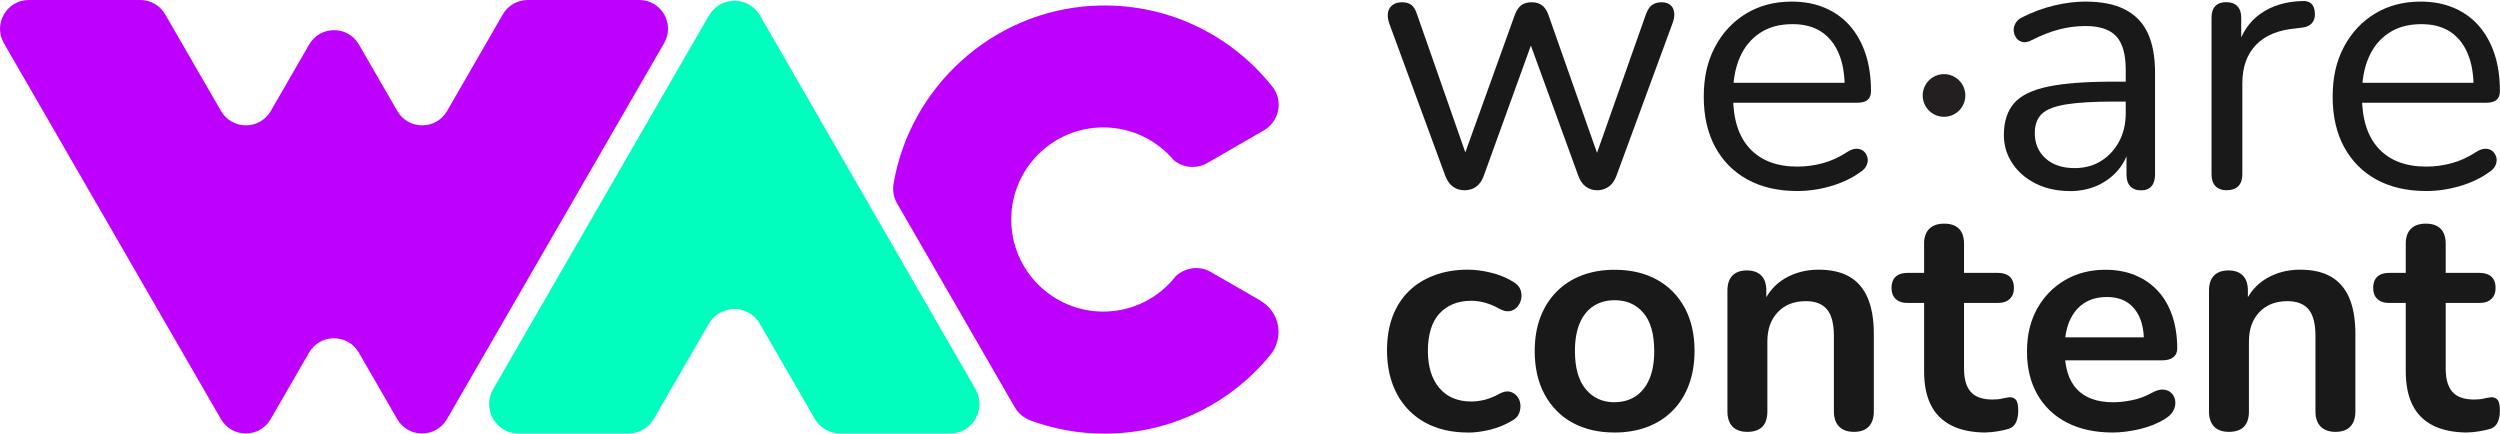
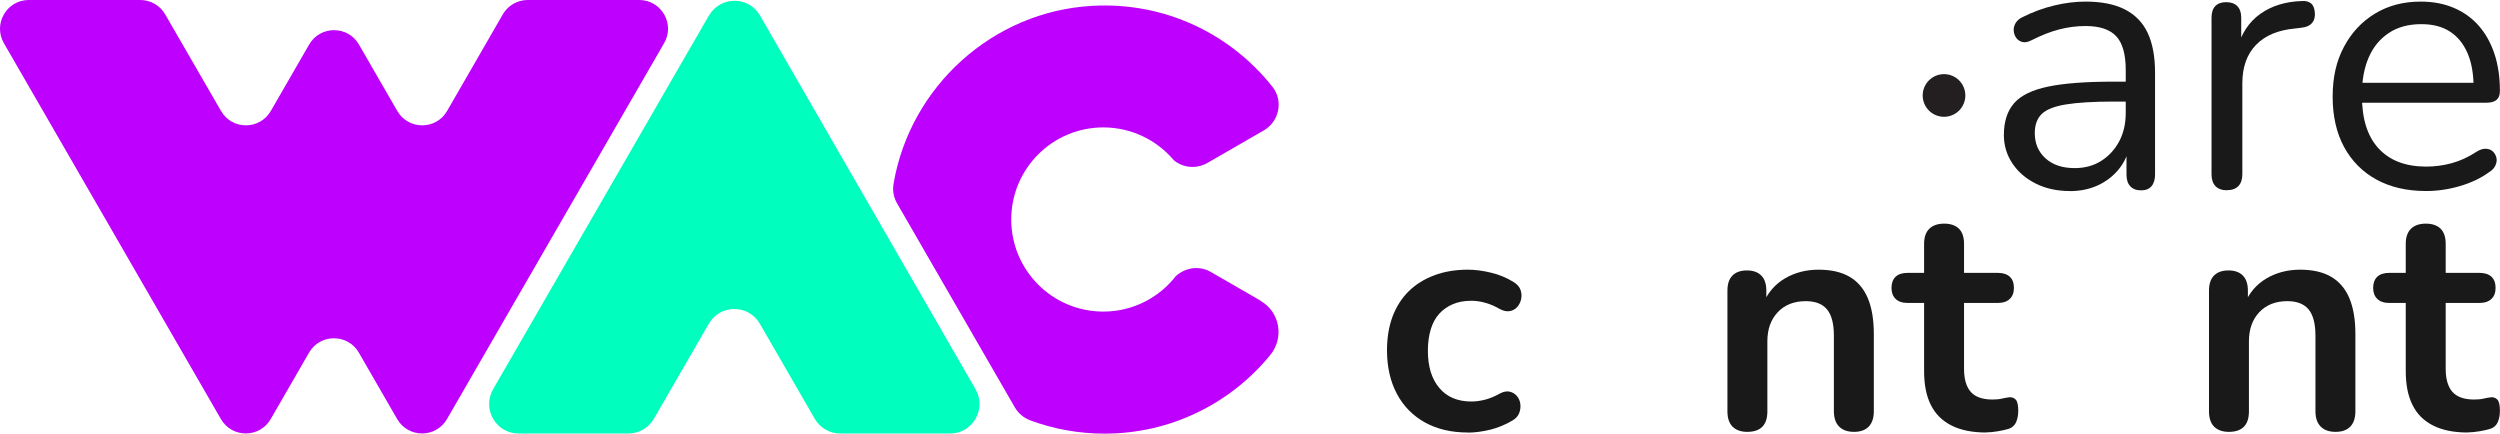
<svg xmlns="http://www.w3.org/2000/svg" id="Capa_2" data-name="Capa 2" viewBox="0 0 266.06 46.14">
  <defs>
    <style>      .cls-1 {        fill: #be00fe;      }      .cls-2 {        fill: #231f20;      }      .cls-3 {        fill: #191919;      }      .cls-4 {        fill: #00febe;      }    </style>
  </defs>
  <g id="Capa_1-2" data-name="Capa 1">
    <g>
-       <path class="cls-3" d="M155.86,20.25c-.45,0-.85-.12-1.2-.36-.35-.24-.63-.63-.84-1.16l-5.96-16.21c-.16-.45-.21-.85-.14-1.2.07-.35.23-.61.5-.8.27-.19.6-.28,1-.28s.73.09.98.28c.25.19.46.53.62,1.04l5.6,16.01h-.96l5.76-16.01c.19-.48.42-.82.7-1.02.28-.2.65-.3,1.1-.3.43,0,.79.11,1.08.32.29.21.52.55.68,1l5.64,16.01h-.92l5.68-16.09c.19-.48.41-.81.68-.98.27-.17.59-.26.96-.26.43,0,.75.11.98.32.23.21.35.49.38.84.03.35-.04.72-.2,1.12l-5.96,16.21c-.19.51-.46.89-.82,1.14-.36.25-.77.38-1.22.38s-.85-.13-1.2-.38c-.35-.25-.61-.63-.8-1.14l-5.92-16.25h1.72l-5.88,16.25c-.19.51-.45.89-.8,1.14-.35.25-.76.38-1.24.38Z" />
-       <path class="cls-3" d="M191.28,20.33c-2.06,0-3.82-.41-5.3-1.22-1.48-.81-2.63-1.97-3.44-3.46-.81-1.49-1.22-3.28-1.22-5.36s.4-3.8,1.2-5.3c.8-1.51,1.9-2.69,3.3-3.54,1.4-.85,3.02-1.28,4.86-1.28,1.31,0,2.48.22,3.52.66,1.04.44,1.93,1.07,2.66,1.9.73.83,1.29,1.83,1.68,3,.39,1.17.58,2.5.58,3.96,0,.43-.12.74-.36.94s-.59.3-1.04.3h-13.93v-2.12h13.17l-.64.52c0-1.44-.21-2.66-.64-3.66-.43-1-1.05-1.77-1.86-2.3-.81-.53-1.84-.8-3.06-.8-1.36,0-2.52.31-3.46.94-.95.63-1.66,1.49-2.14,2.6-.48,1.11-.72,2.4-.72,3.86v.24c0,2.46.59,4.32,1.78,5.6,1.19,1.28,2.88,1.92,5.06,1.92.91,0,1.81-.12,2.7-.36.89-.24,1.77-.64,2.62-1.2.37-.24.71-.35,1.02-.34.31.01.55.11.74.28.19.17.31.39.38.64.07.25.04.53-.08.82-.12.29-.35.55-.7.76-.88.64-1.92,1.13-3.12,1.48-1.2.35-2.39.52-3.56.52Z" />
      <path class="cls-3" d="M220.26,20.33c-1.33,0-2.53-.26-3.58-.78-1.05-.52-1.89-1.23-2.5-2.14-.61-.91-.92-1.92-.92-3.04,0-1.44.37-2.57,1.1-3.4.73-.83,1.95-1.41,3.64-1.76,1.69-.35,4.01-.52,6.95-.52h1.8v2.12h-1.76c-2.16,0-3.86.1-5.1.3-1.24.2-2.11.54-2.6,1.02-.49.48-.74,1.16-.74,2.04,0,1.09.38,1.99,1.14,2.68.76.69,1.79,1.04,3.1,1.04,1.07,0,2.01-.25,2.82-.76.81-.51,1.45-1.2,1.92-2.08s.7-1.89.7-3.04v-4.56c0-1.65-.33-2.85-1-3.58-.67-.73-1.76-1.1-3.28-1.1-.93,0-1.87.12-2.8.36-.93.24-1.92.63-2.96,1.16-.37.19-.69.25-.96.18-.27-.07-.48-.21-.64-.42-.16-.21-.25-.46-.28-.74-.03-.28.03-.55.18-.82.15-.27.38-.48.7-.64,1.17-.59,2.33-1.01,3.48-1.28,1.15-.27,2.24-.4,3.28-.4,1.68,0,3.07.27,4.16.82,1.09.55,1.91,1.37,2.44,2.48.53,1.11.8,2.53.8,4.26v10.85c0,.53-.13.95-.38,1.24-.25.29-.62.44-1.1.44-.51,0-.89-.15-1.16-.44-.27-.29-.4-.71-.4-1.24v-3.12h.36c-.21,1.01-.62,1.88-1.22,2.6-.6.72-1.34,1.28-2.22,1.68-.88.4-1.87.6-2.96.6Z" />
      <path class="cls-3" d="M237,20.25c-.53,0-.94-.15-1.22-.44s-.42-.71-.42-1.24V1.87c0-.53.13-.94.4-1.22.27-.28.65-.42,1.16-.42s.9.14,1.18.42.42.69.42,1.22v3.24h-.4c.43-1.57,1.24-2.79,2.44-3.64,1.2-.85,2.68-1.31,4.44-1.36.4-.03.72.06.96.26s.37.54.4,1.02c.03.45-.08.81-.32,1.08-.24.27-.61.43-1.12.48l-.64.08c-1.81.16-3.21.74-4.18,1.74-.97,1-1.46,2.37-1.46,4.1v9.69c0,.53-.14.95-.42,1.24s-.69.44-1.22.44Z" />
      <path class="cls-3" d="M258.21,20.33c-2.06,0-3.82-.41-5.3-1.22-1.48-.81-2.63-1.97-3.44-3.46-.81-1.49-1.22-3.28-1.22-5.36s.4-3.8,1.2-5.3c.8-1.51,1.9-2.69,3.3-3.54,1.4-.85,3.02-1.28,4.86-1.28,1.31,0,2.48.22,3.52.66,1.04.44,1.93,1.07,2.66,1.9.73.83,1.29,1.83,1.68,3,.39,1.17.58,2.5.58,3.96,0,.43-.12.74-.36.94s-.59.3-1.04.3h-13.93v-2.12h13.17l-.64.52c0-1.44-.21-2.66-.64-3.66-.43-1-1.05-1.77-1.86-2.3-.81-.53-1.83-.8-3.06-.8-1.36,0-2.52.31-3.46.94-.95.63-1.66,1.49-2.14,2.6-.48,1.11-.72,2.4-.72,3.86v.24c0,2.46.59,4.32,1.78,5.6,1.19,1.28,2.87,1.92,5.06,1.92.91,0,1.81-.12,2.7-.36.89-.24,1.77-.64,2.62-1.2.37-.24.71-.35,1.02-.34.31.01.55.11.74.28.19.17.31.39.38.64.07.25.04.53-.08.82-.12.29-.35.55-.7.76-.88.64-1.92,1.13-3.12,1.48-1.2.35-2.39.52-3.56.52Z" />
      <path class="cls-3" d="M156.21,46.03c-1.75,0-3.27-.36-4.56-1.07-1.29-.72-2.29-1.73-2.99-3.05-.7-1.32-1.05-2.86-1.05-4.63,0-1.34.2-2.54.59-3.59.4-1.05.97-1.95,1.72-2.69.75-.74,1.66-1.3,2.72-1.7,1.07-.4,2.26-.6,3.57-.6.75,0,1.56.1,2.43.31.87.2,1.7.54,2.47,1.02.36.23.6.5.71.82.11.32.14.64.07.97-.07.33-.21.61-.42.85-.22.24-.48.39-.8.44-.32.06-.67-.02-1.05-.22-.5-.29-1.01-.52-1.53-.66-.52-.15-1.02-.22-1.5-.22-.75,0-1.41.12-1.97.36s-1.05.58-1.45,1.02c-.4.44-.7.99-.9,1.65-.2.66-.31,1.42-.31,2.28,0,1.68.4,3,1.21,3.96.8.96,1.94,1.45,3.42,1.45.48,0,.97-.07,1.48-.2.51-.14,1.03-.35,1.55-.65.39-.2.73-.27,1.04-.2.31.07.56.22.77.46.2.24.33.52.37.85.04.33,0,.65-.12.97-.12.32-.36.58-.7.78-.75.45-1.54.78-2.38.99-.84.2-1.63.31-2.38.31Z" />
-       <path class="cls-3" d="M171.83,46.03c-1.72,0-3.22-.35-4.49-1.05-1.27-.7-2.26-1.71-2.96-3.01s-1.05-2.84-1.05-4.61c0-1.34.2-2.54.6-3.59s.97-1.96,1.72-2.72c.75-.76,1.64-1.34,2.69-1.74,1.04-.4,2.21-.6,3.5-.6,1.72,0,3.22.35,4.49,1.05,1.27.7,2.26,1.7,2.96,2.99.7,1.29,1.05,2.82,1.05,4.59,0,1.34-.2,2.54-.6,3.61-.4,1.07-.97,1.98-1.72,2.74-.75.76-1.64,1.34-2.69,1.74s-2.21.6-3.5.6ZM171.83,42.8c.84,0,1.58-.2,2.21-.61.63-.41,1.13-1.01,1.48-1.82.35-.8.53-1.81.53-3.01,0-1.81-.39-3.17-1.16-4.07-.77-.9-1.79-1.34-3.06-1.34-.84,0-1.58.2-2.21.6-.63.4-1.13,1-1.48,1.8-.35.81-.53,1.81-.53,3.01,0,1.79.39,3.15,1.16,4.07.77.92,1.79,1.38,3.06,1.38Z" />
      <path class="cls-3" d="M185.95,45.96c-.68,0-1.2-.19-1.57-.56-.36-.37-.54-.91-.54-1.62v-12.86c0-.7.18-1.24.54-1.6.36-.36.87-.54,1.53-.54s1.17.18,1.53.54c.36.36.54.9.54,1.6v2.31l-.37-.85c.5-1.2,1.28-2.12,2.33-2.74,1.05-.62,2.25-.94,3.59-.94s2.44.25,3.3.75c.86.5,1.51,1.25,1.94,2.26.43,1.01.65,2.29.65,3.83v8.24c0,.7-.18,1.24-.54,1.62-.36.37-.88.56-1.57.56s-1.21-.19-1.58-.56c-.37-.37-.56-.91-.56-1.62v-8.03c0-1.29-.24-2.23-.73-2.82-.49-.59-1.24-.88-2.26-.88-1.25,0-2.24.39-2.98,1.17-.74.78-1.11,1.82-1.11,3.11v7.45c0,1.45-.71,2.18-2.14,2.18Z" />
      <path class="cls-3" d="M211.37,46.03c-1.47,0-2.71-.25-3.69-.75-.99-.5-1.72-1.23-2.2-2.2-.48-.96-.71-2.16-.71-3.59v-7.25h-1.77c-.54,0-.96-.14-1.26-.43-.29-.28-.44-.67-.44-1.17s.15-.92.44-1.19c.29-.27.72-.41,1.26-.41h1.77v-3.1c0-.7.19-1.24.56-1.6.37-.36.9-.54,1.58-.54s1.2.18,1.57.54c.36.36.54.9.54,1.6v3.1h3.61c.54,0,.96.14,1.26.41.29.27.44.67.44,1.19s-.15.89-.44,1.17c-.29.28-.71.43-1.26.43h-3.61v7.01c0,1.09.24,1.91.71,2.45s1.25.82,2.31.82c.39,0,.73-.03,1.02-.1.29-.07.56-.11.78-.14.27-.02.5.06.68.25.18.19.27.58.27,1.17,0,.45-.07.86-.22,1.21-.15.35-.41.6-.8.73-.3.09-.68.18-1.16.26-.48.08-.9.12-1.26.12Z" />
-       <path class="cls-3" d="M224.85,46.03c-1.88,0-3.51-.35-4.87-1.05-1.36-.7-2.41-1.7-3.15-2.99s-1.11-2.82-1.11-4.59.36-3.23,1.07-4.53c.72-1.29,1.7-2.31,2.96-3.05,1.26-.74,2.69-1.11,4.3-1.11,1.18,0,2.24.19,3.18.58.94.39,1.75.94,2.42,1.67.67.73,1.18,1.61,1.53,2.64.35,1.03.53,2.2.53,3.49,0,.41-.14.72-.43.94-.28.22-.69.32-1.21.32h-10.92v-2.45h9.56l-.54.51c0-1.04-.15-1.92-.46-2.62-.31-.7-.75-1.24-1.33-1.62-.58-.37-1.3-.56-2.16-.56-.95,0-1.76.22-2.43.66-.67.44-1.18,1.07-1.53,1.87-.35.81-.53,1.76-.53,2.88v.24c0,1.86.44,3.25,1.31,4.17.87.92,2.16,1.38,3.86,1.38.59,0,1.25-.07,1.99-.22.74-.15,1.43-.4,2.09-.77.48-.27.9-.39,1.26-.36.36.03.65.16.87.39.22.23.35.51.39.83.04.33-.02.66-.19,1-.17.34-.46.63-.87.88-.79.5-1.71.87-2.74,1.11-1.03.24-1.99.36-2.88.36Z" />
      <path class="cls-3" d="M237.2,45.96c-.68,0-1.2-.19-1.57-.56-.36-.37-.54-.91-.54-1.62v-12.86c0-.7.18-1.24.54-1.6.36-.36.87-.54,1.53-.54s1.17.18,1.53.54c.36.36.54.9.54,1.6v2.31l-.37-.85c.5-1.2,1.28-2.12,2.33-2.74,1.05-.62,2.25-.94,3.59-.94s2.44.25,3.3.75c.86.5,1.51,1.25,1.94,2.26.43,1.01.65,2.29.65,3.83v8.24c0,.7-.18,1.24-.54,1.62-.36.37-.88.56-1.57.56s-1.21-.19-1.58-.56c-.37-.37-.56-.91-.56-1.62v-8.03c0-1.29-.24-2.23-.73-2.82-.49-.59-1.24-.88-2.26-.88-1.25,0-2.24.39-2.98,1.17s-1.11,1.82-1.11,3.11v7.45c0,1.45-.71,2.18-2.14,2.18Z" />
      <path class="cls-3" d="M262.62,46.03c-1.47,0-2.71-.25-3.69-.75-.99-.5-1.72-1.23-2.19-2.2-.48-.96-.71-2.16-.71-3.59v-7.25h-1.77c-.54,0-.96-.14-1.26-.43-.29-.28-.44-.67-.44-1.17s.15-.92.44-1.19c.29-.27.71-.41,1.26-.41h1.77v-3.1c0-.7.19-1.24.56-1.6.37-.36.9-.54,1.58-.54s1.2.18,1.57.54c.36.36.54.9.54,1.6v3.1h3.61c.54,0,.96.14,1.26.41.29.27.44.67.44,1.19s-.15.89-.44,1.17c-.29.28-.71.43-1.26.43h-3.61v7.01c0,1.09.24,1.91.71,2.45s1.25.82,2.31.82c.39,0,.73-.03,1.02-.1.29-.07.56-.11.78-.14.27-.02.5.06.68.25.18.19.27.58.27,1.17,0,.45-.07.86-.22,1.21-.15.35-.41.6-.8.73-.3.09-.68.18-1.16.26-.48.08-.9.12-1.26.12Z" />
      <circle class="cls-2" cx="206.89" cy="10.16" r="2.27" />
      <path class="cls-1" d="M53.51,1.53l-5.93,10.28c-1.18,2.04-4.12,2.04-5.3,0l-4.08-7.07c-1.18-2.04-4.12-2.04-5.3,0l-4.08,7.07c-1.18,2.04-4.12,2.04-5.3,0L17.58,1.53c-.55-.95-1.56-1.53-2.65-1.53H3.06C.71,0-.76,2.55.41,4.59l23.1,40.01c1.18,2.04,4.12,2.04,5.3,0l4.08-7.07c1.18-2.04,4.12-2.04,5.3,0l4.08,7.07c1.18,2.04,4.12,2.04,5.3,0L70.68,4.59c1.18-2.04-.29-4.59-2.65-4.59h-11.87c-1.09,0-2.1.58-2.65,1.53Z" />
      <path class="cls-4" d="M75.44,1.66l-22.96,39.76c-1.21,2.1.3,4.72,2.72,4.72h11.67c1.12,0,2.16-.6,2.72-1.57l5.84-10.11c1.21-2.1,4.23-2.1,5.44,0l5.84,10.11c.56.97,1.6,1.57,2.72,1.57h11.67c2.42,0,3.93-2.62,2.72-4.72L80.89,1.66c-1.21-2.1-4.23-2.1-5.44,0Z" />
      <path class="cls-1" d="M134.16,32l-5.31-3.06c-1.21-.7-2.69-.48-3.71.44-1.79,2.3-4.58,3.78-7.72,3.78-5.41,0-9.8-4.39-9.8-9.8s4.39-9.8,9.8-9.8c3.01,0,5.7,1.36,7.5,3.49.99.83,2.41.95,3.56.3l6.02-3.47c1.64-.95,2.1-3.14.93-4.63C131.01,3.66,124.04.19,116.27.62c-10.65.58-19.41,8.63-21.17,18.91-.13.73,0,1.48.38,2.13l12.52,21.69c.37.64.96,1.13,1.65,1.39,2.46.91,5.12,1.41,7.9,1.41,7.11,0,13.46-3.26,17.63-8.36,1.51-1.84,1.04-4.58-1.02-5.77Z" />
    </g>
  </g>
</svg>